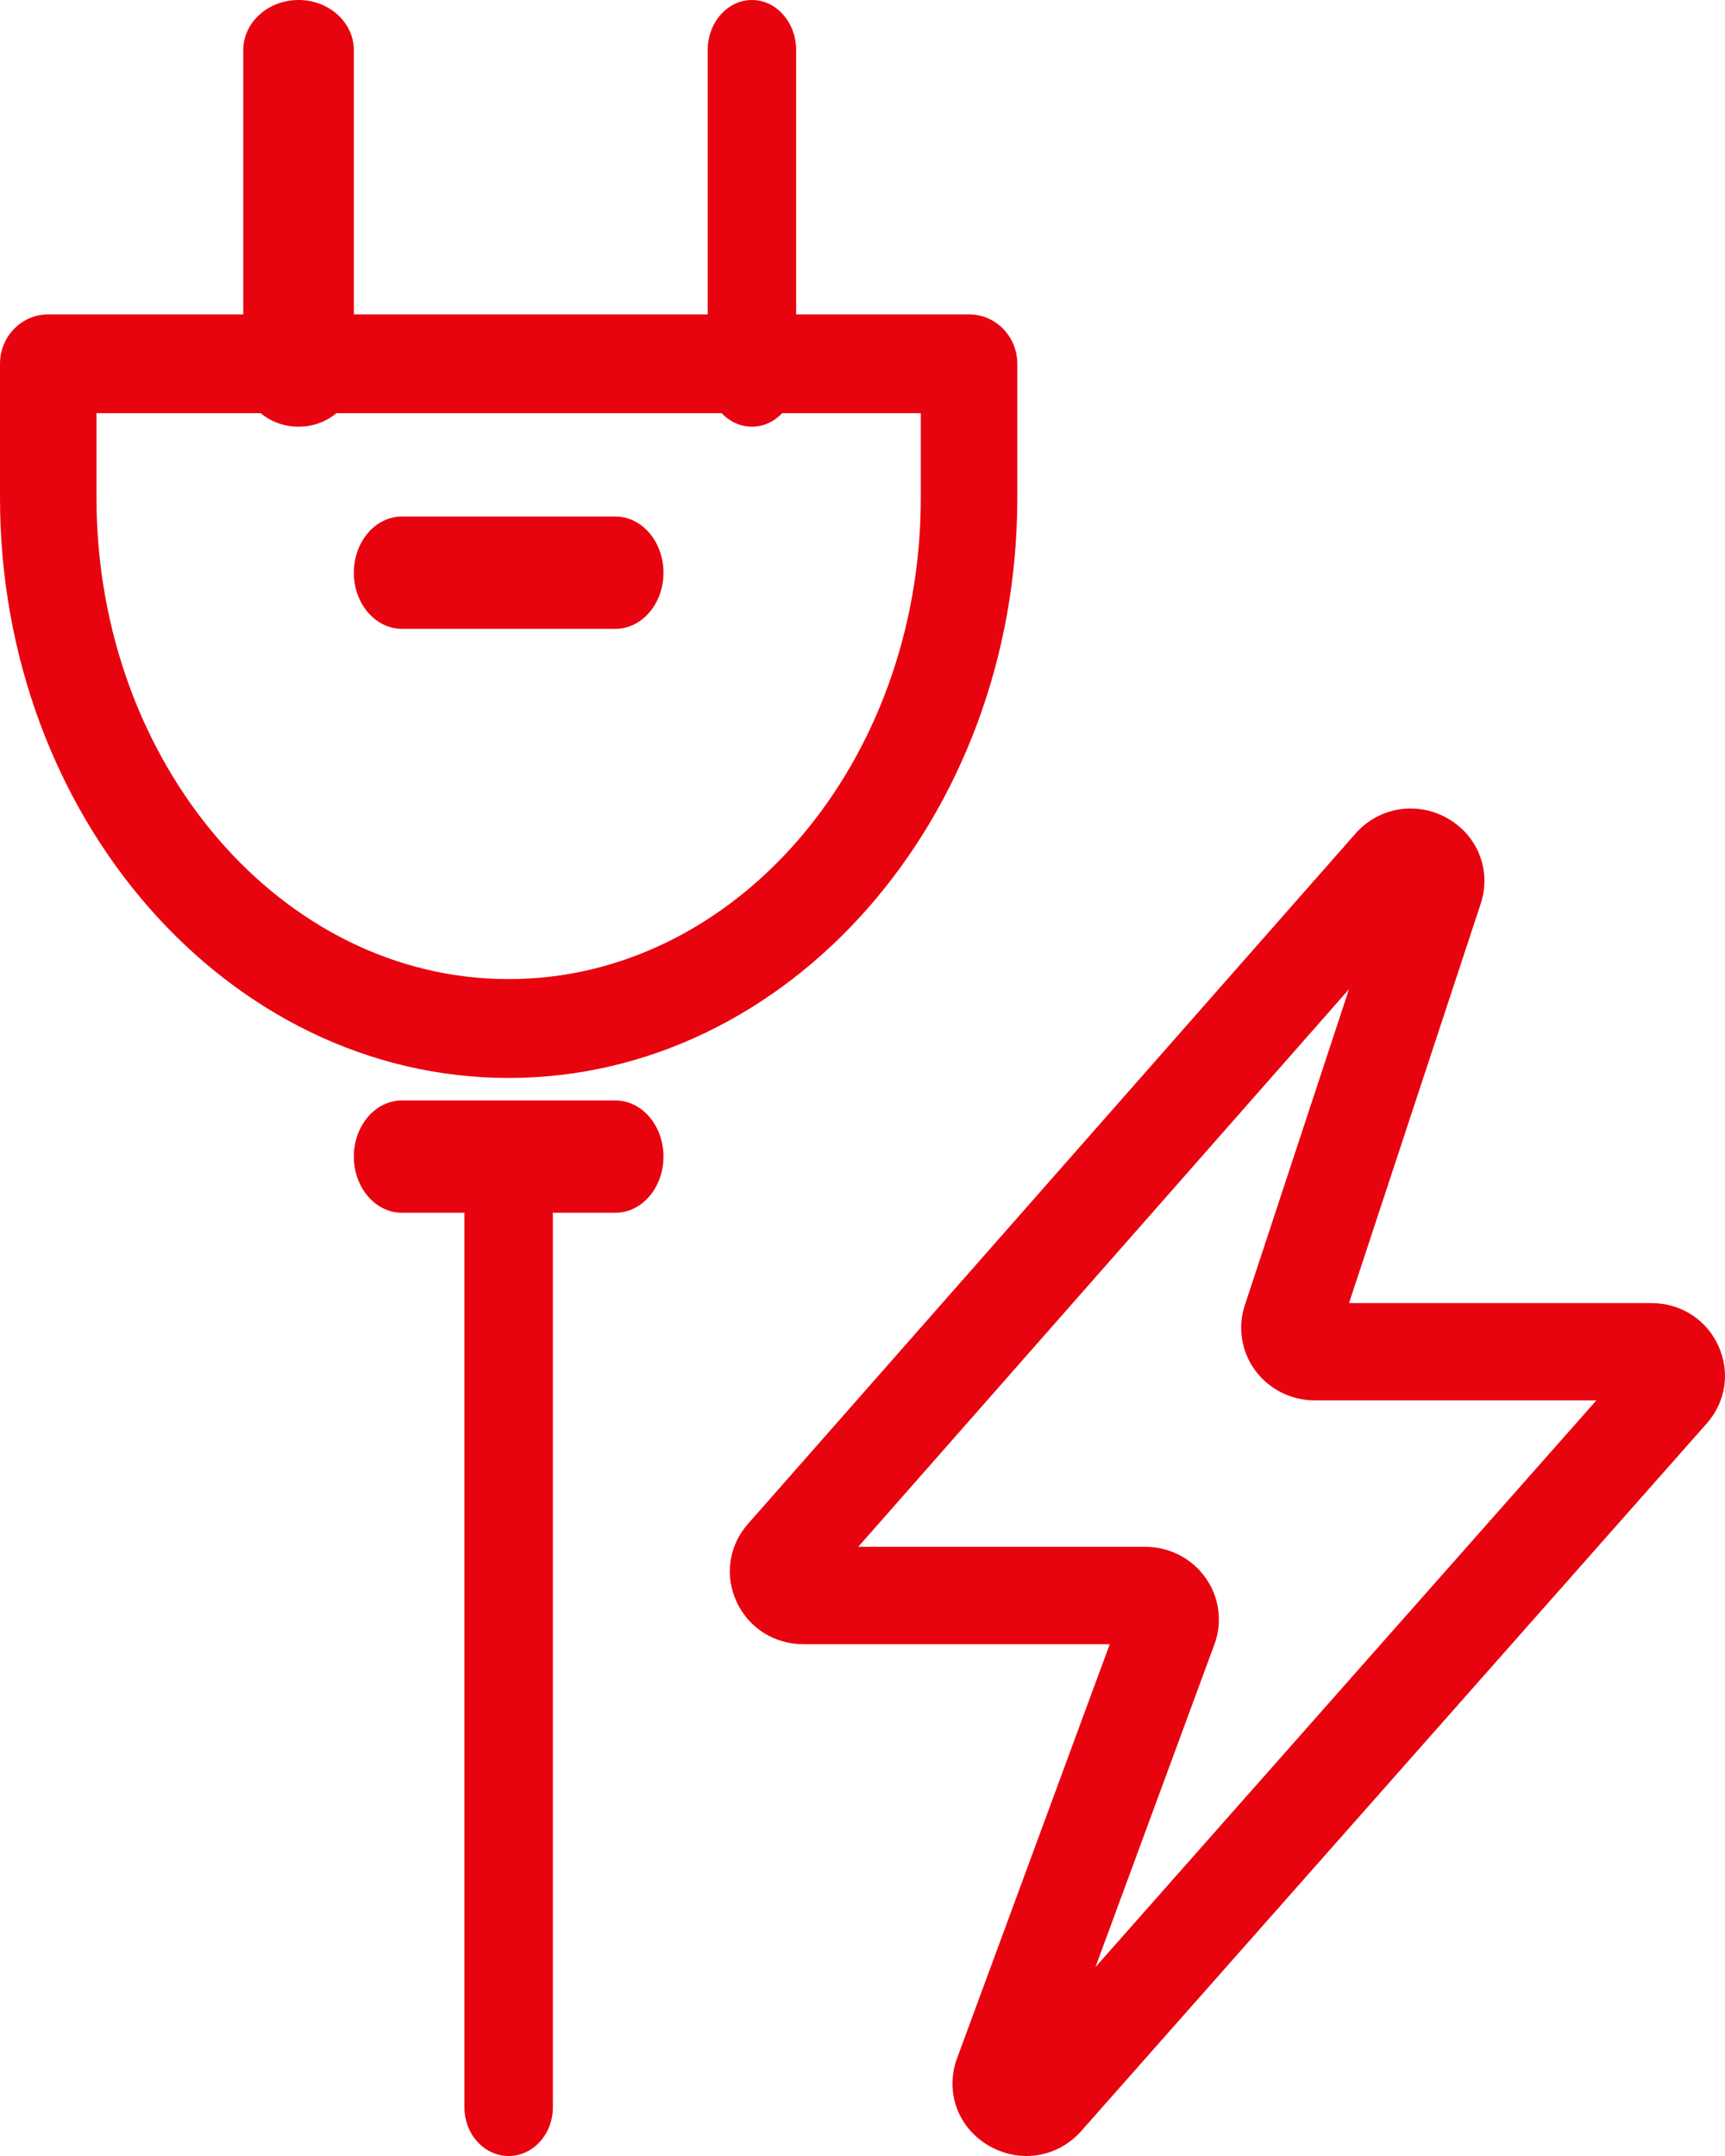
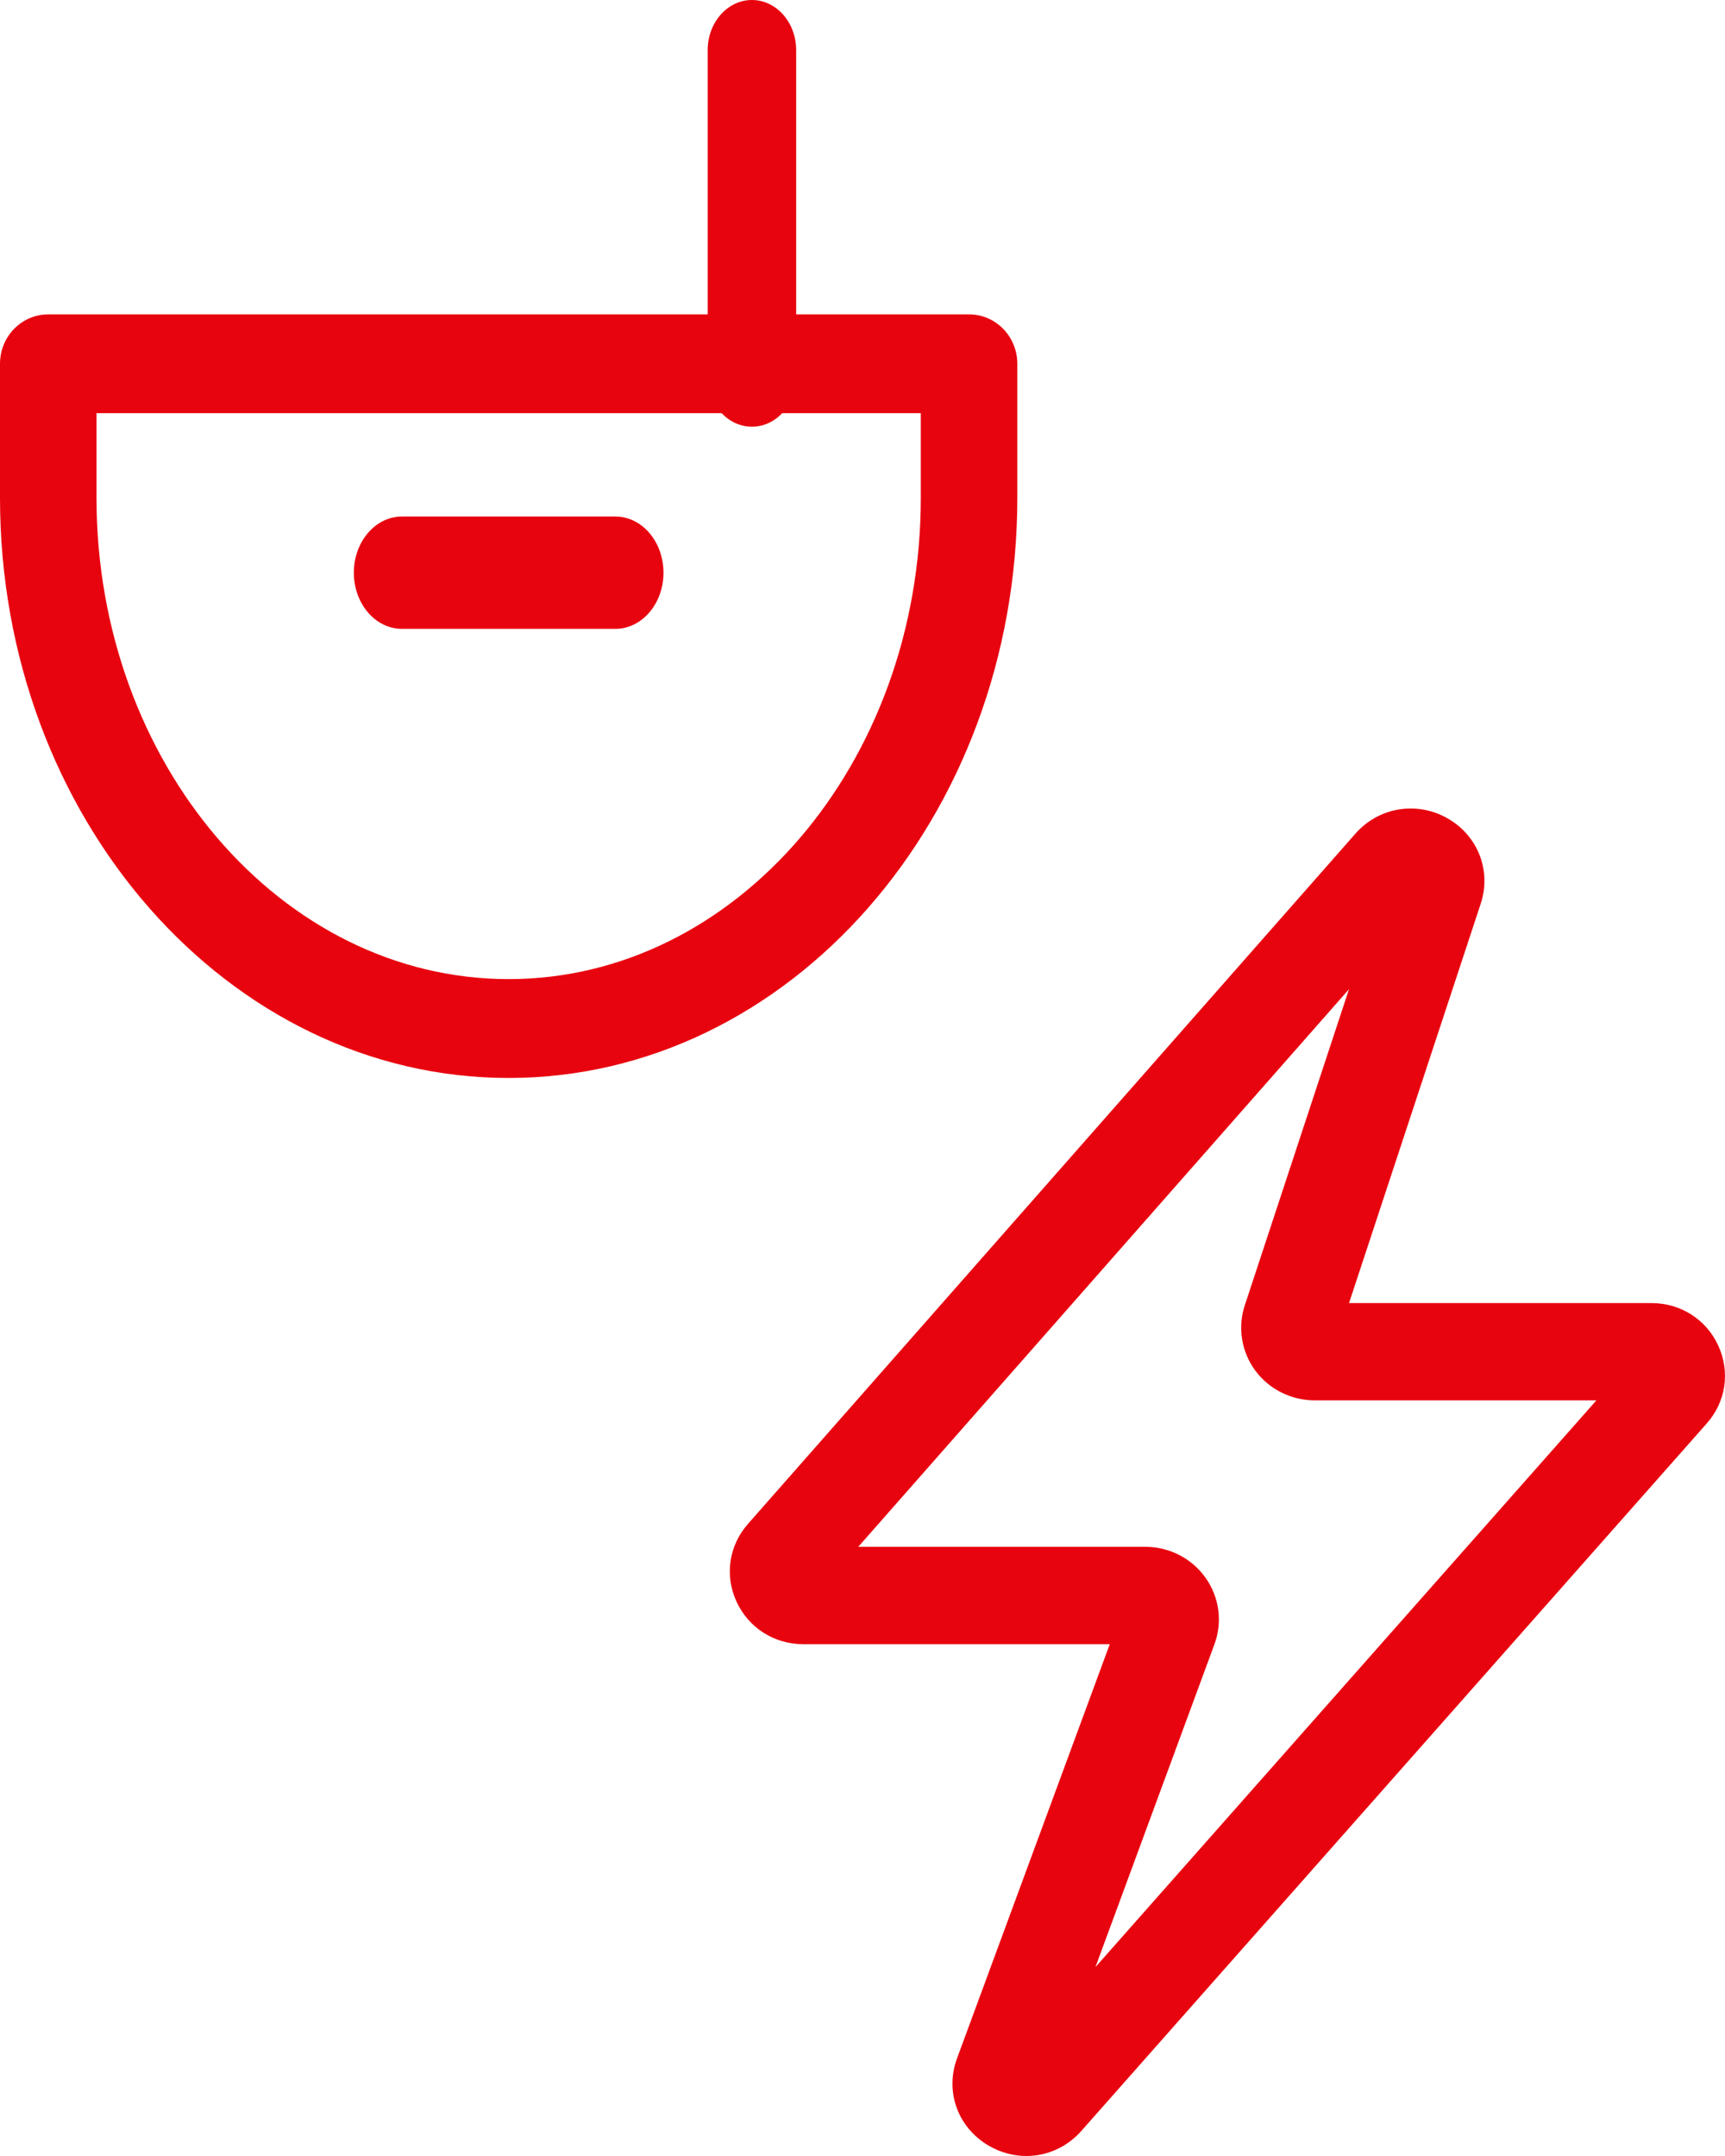
<svg xmlns="http://www.w3.org/2000/svg" width="48" height="60" viewBox="0 0 48 60" fill="none">
  <path d="M23.882 43.047H31.873C32.539 43.047 33.165 43.37 33.547 43.91C33.93 44.45 34.022 45.142 33.793 45.76L30.482 54.743L44.422 38.971H36.58C35.928 38.971 35.309 38.66 34.926 38.137C34.543 37.615 34.435 36.937 34.638 36.325L37.537 27.529L23.882 43.047ZM28.56 60C28.204 60 27.843 59.905 27.511 59.712C26.651 59.208 26.289 58.209 26.631 57.281L30.88 45.757H22.355C21.544 45.757 20.831 45.303 20.495 44.574C20.159 43.843 20.281 43.014 20.813 42.409L37.717 23.199C38.363 22.466 39.412 22.288 40.267 22.767C41.122 23.246 41.507 24.227 41.202 25.151L37.538 36.264H45.953C46.765 36.264 47.478 36.717 47.813 37.448C48.149 38.181 48.026 39.01 47.491 39.615L30.09 59.302C29.686 59.759 29.129 60 28.56 60Z" fill="#E8040F" />
-   <path d="M14.154 60C13.474 60 12.923 59.393 12.923 58.646V33.856C12.923 33.107 13.474 32.5 14.154 32.5C14.833 32.5 15.384 33.107 15.384 33.856V58.646C15.384 59.393 14.833 60 14.154 60Z" fill="#E8040F" />
  <path d="M17.125 17.5H11.183C10.445 17.5 9.846 16.8 9.846 15.939C9.846 15.075 10.445 14.375 11.183 14.375H17.125C17.863 14.375 18.462 15.075 18.462 15.939C18.462 16.8 17.863 17.5 17.125 17.5Z" fill="#E8040F" />
-   <path d="M17.125 33.75H11.183C10.445 33.75 9.846 33.05 9.846 32.188C9.846 31.325 10.445 30.625 11.183 30.625H17.125C17.863 30.625 18.462 31.325 18.462 32.188C18.462 33.05 17.863 33.75 17.125 33.75Z" fill="#E8040F" />
  <path d="M2.685 11.498V13.853C2.685 21.239 7.83 27.248 14.154 27.248C20.478 27.248 25.622 21.239 25.622 13.853V11.498H2.685ZM14.154 29.999C6.349 29.999 0 22.756 0 13.853V10.124C0 9.363 0.601 8.749 1.343 8.749H26.965C27.706 8.749 28.308 9.363 28.308 10.124V13.853C28.308 22.756 21.958 29.999 14.154 29.999Z" fill="#E8040F" />
-   <path d="M8.308 11.875C7.458 11.875 6.769 11.252 6.769 10.48V1.395C6.769 0.625 7.458 2.47955e-05 8.308 2.47955e-05C9.157 2.47955e-05 9.846 0.625 9.846 1.395V10.48C9.846 11.252 9.157 11.875 8.308 11.875Z" fill="#E8040F" />
  <path d="M20.923 11.875C20.244 11.875 19.692 11.252 19.692 10.48V1.395C19.692 0.625 20.244 2.47955e-05 20.923 2.47955e-05C21.603 2.47955e-05 22.154 0.625 22.154 1.395V10.48C22.154 11.252 21.603 11.875 20.923 11.875Z" fill="#E8040F" />
</svg>